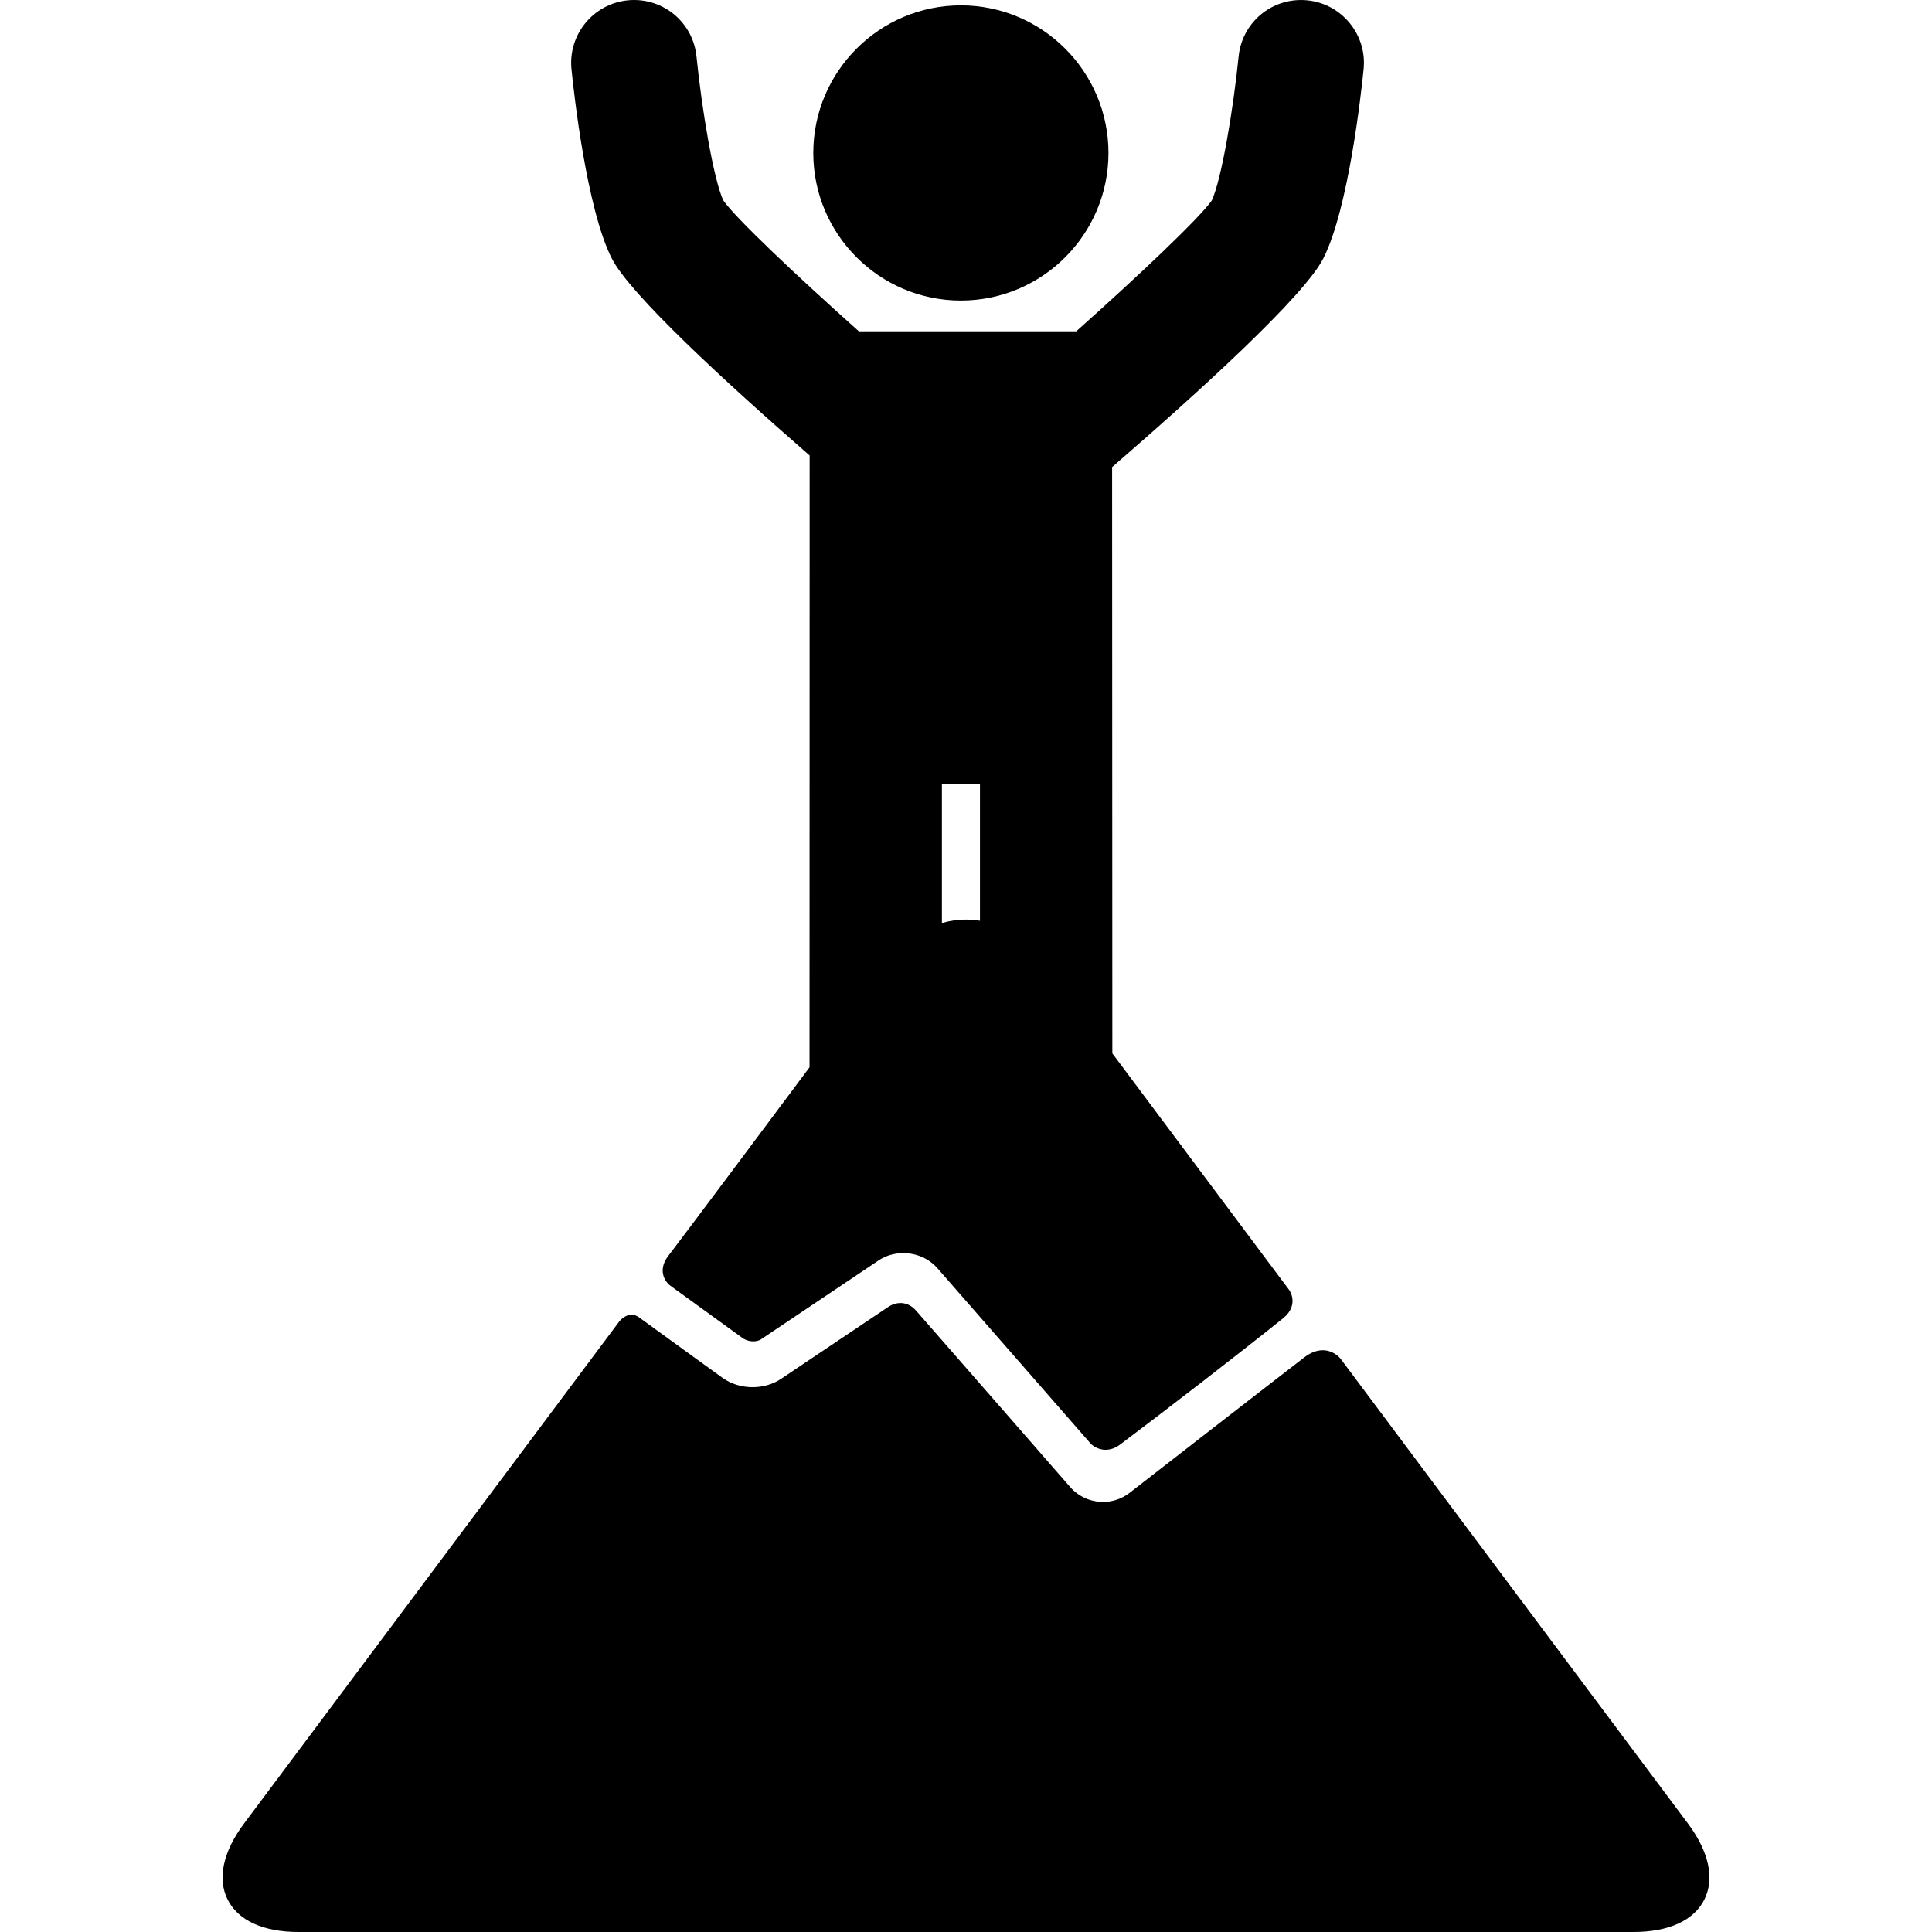
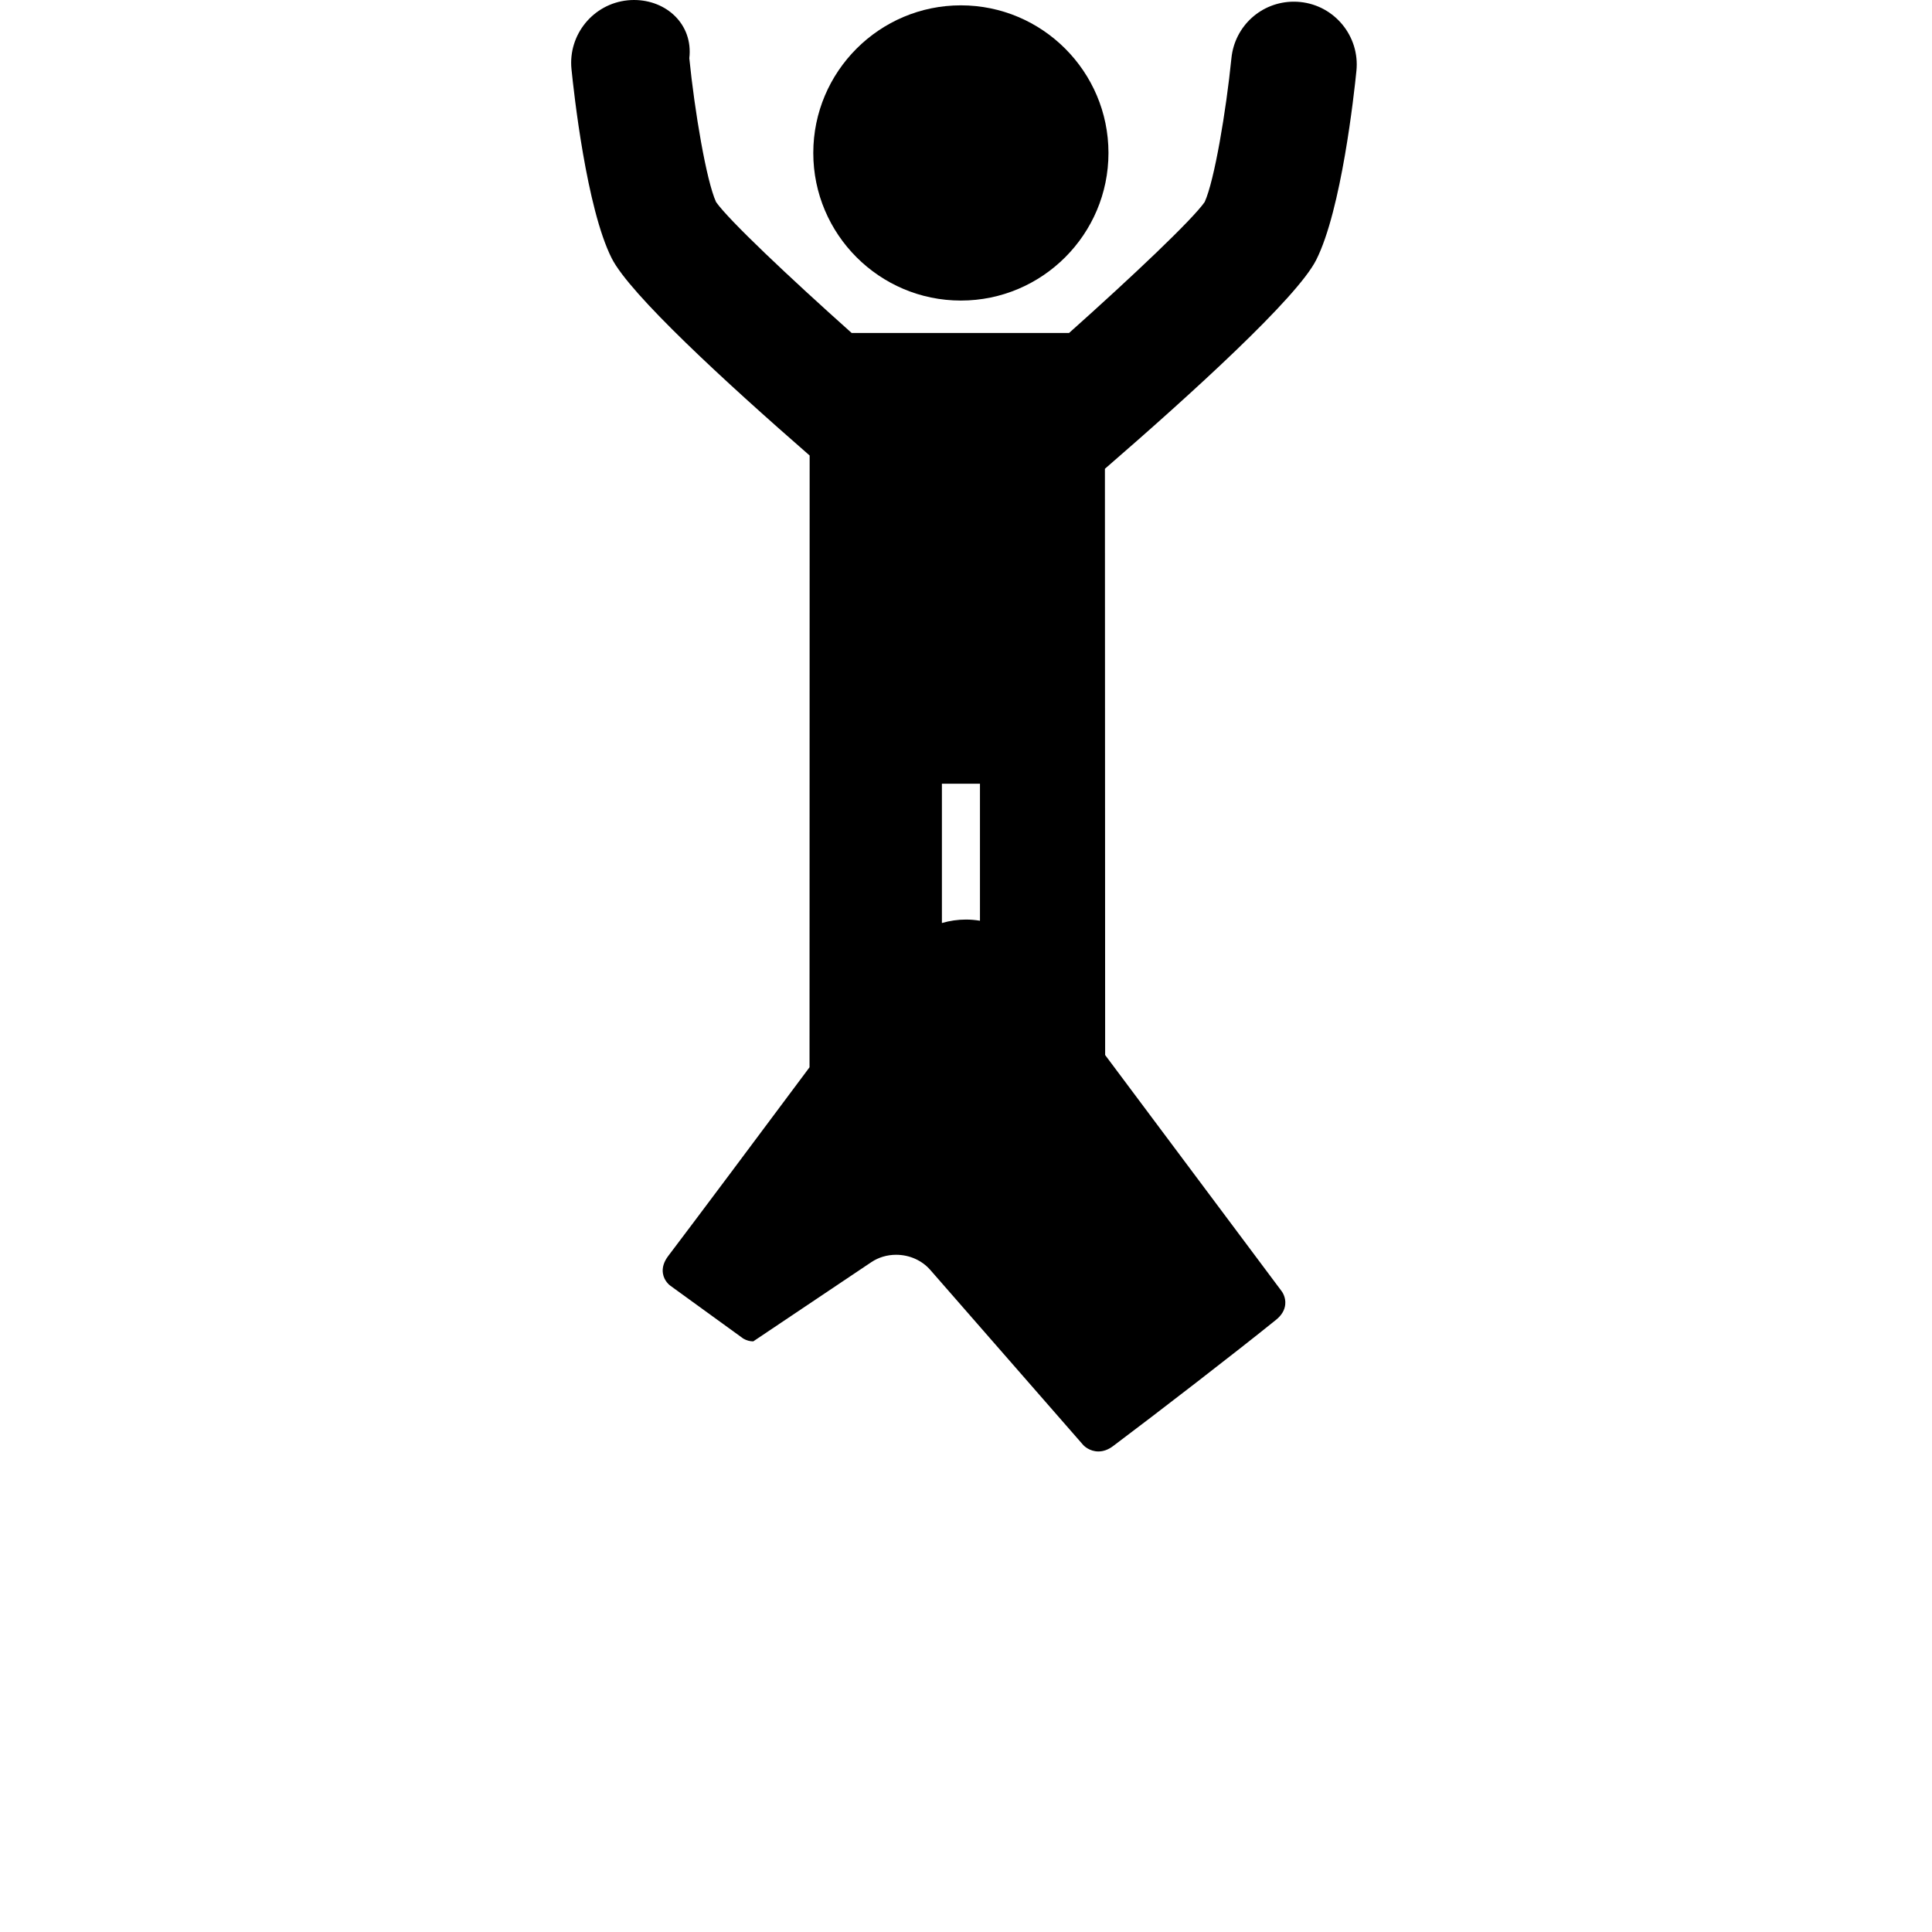
<svg xmlns="http://www.w3.org/2000/svg" version="1.1" id="Capa_1" x="0px" y="0px" viewBox="0 0 489.679 489.679" style="enable-background:new 0 0 489.679 489.679;" xml:space="preserve">
  <g>
    <path d="M243.537,76.178c20.629,0,37.412-16.783,37.412-37.412S264.166,1.354,243.537,1.354c-20.625,0-37.404,16.783-37.404,37.412   S222.912,76.178,243.537,76.178z" />
-     <path d="M155.041,65.46c4.588,9.087,28.749,31.323,50.169,49.993l-0.03,155.059c-12.749,17.1-28.306,37.927-35.814,47.826   c-1.125,1.483-1.576,2.976-1.342,4.436c0.316,1.972,1.785,3.035,1.921,3.128l18.363,13.309l0.151,0.098   c0.769,0.438,1.62,0.67,2.459,0.67c0.676,0,1.34-0.154,1.823-0.422l29.906-20.064c1.834-1.231,4.012-1.883,6.297-1.883   c3.378,0,6.542,1.405,8.681,3.857l38.796,44.413c0.153,0.161,1.56,1.578,3.797,1.578c1.267,0,2.512-0.452,3.699-1.344   c11.232-8.43,31.291-23.915,41.326-32.02c1.395-1.127,2.179-2.429,2.33-3.871c0.206-1.954-0.875-3.351-0.959-3.451l-44.686-59.791   l-0.058-148.588c22.185-19.211,48.72-43.363,53.552-52.932c6.403-12.682,9.617-42.168,10.196-47.949   c0.876-8.734-5.518-16.553-14.252-17.43c-0.531-0.054-1.07-0.081-1.602-0.081c-8.203,0-15.009,6.16-15.83,14.33   c-1.347,13.381-4.311,31.032-6.779,36.444c-3.12,4.488-18.334,18.883-34.374,33.198h-55.099   c-16.037-14.313-31.249-28.705-34.372-33.197c-2.469-5.417-5.433-23.066-6.778-36.442C175.711,6.162,168.903,0,160.695,0   c-0.528,0-1.064,0.027-1.595,0.079c-8.735,0.877-15.13,8.696-14.255,17.433C145.426,23.296,148.645,52.791,155.041,65.46z    M248.378,233.366c-1.164-0.19-2.345-0.298-3.539-0.298c-2.084,0-4.127,0.304-6.107,0.876v-35.309h9.646V233.366z" />
-     <path d="M427.82,462.181L340.014,344.7c-0.623-0.917-2.325-2.469-4.748-2.469c-1.548,0-3.134,0.616-4.712,1.831   c-10.965,8.439-43.904,34.042-44.234,34.299c-1.95,1.512-4.286,2.312-6.756,2.312c-3.196,0-6.231-1.376-8.324-3.774   c0,0-29.271-33.548-39.053-44.71c-1.393-1.591-2.919-1.925-3.952-1.925c-1.761,0-3.056,0.95-3.117,1l-27.16,18.227   c-2.025,1.358-4.584,2.106-7.206,2.106c-2.806,0-5.515-0.843-7.629-2.373c-0.159-0.115-15.968-11.538-21.184-15.354   c-0.563-0.41-1.206-0.628-1.863-0.628c-1.926,0-3.228,1.782-3.556,2.283L61.859,462.181c-5.337,7.14-6.814,13.988-4.161,19.285   c2.653,5.296,9.024,8.213,17.939,8.213h338.406c8.914,0,15.285-2.917,17.939-8.214C434.634,476.169,433.157,469.32,427.82,462.181z   " />
+     <path d="M155.041,65.46c4.588,9.087,28.749,31.323,50.169,49.993l-0.03,155.059c-12.749,17.1-28.306,37.927-35.814,47.826   c-1.125,1.483-1.576,2.976-1.342,4.436c0.316,1.972,1.785,3.035,1.921,3.128l18.363,13.309l0.151,0.098   c0.769,0.438,1.62,0.67,2.459,0.67l29.906-20.064c1.834-1.231,4.012-1.883,6.297-1.883   c3.378,0,6.542,1.405,8.681,3.857l38.796,44.413c0.153,0.161,1.56,1.578,3.797,1.578c1.267,0,2.512-0.452,3.699-1.344   c11.232-8.43,31.291-23.915,41.326-32.02c1.395-1.127,2.179-2.429,2.33-3.871c0.206-1.954-0.875-3.351-0.959-3.451l-44.686-59.791   l-0.058-148.588c22.185-19.211,48.72-43.363,53.552-52.932c6.403-12.682,9.617-42.168,10.196-47.949   c0.876-8.734-5.518-16.553-14.252-17.43c-0.531-0.054-1.07-0.081-1.602-0.081c-8.203,0-15.009,6.16-15.83,14.33   c-1.347,13.381-4.311,31.032-6.779,36.444c-3.12,4.488-18.334,18.883-34.374,33.198h-55.099   c-16.037-14.313-31.249-28.705-34.372-33.197c-2.469-5.417-5.433-23.066-6.778-36.442C175.711,6.162,168.903,0,160.695,0   c-0.528,0-1.064,0.027-1.595,0.079c-8.735,0.877-15.13,8.696-14.255,17.433C145.426,23.296,148.645,52.791,155.041,65.46z    M248.378,233.366c-1.164-0.19-2.345-0.298-3.539-0.298c-2.084,0-4.127,0.304-6.107,0.876v-35.309h9.646V233.366z" />
  </g>
  <g>
</g>
  <g>
</g>
  <g>
</g>
  <g>
</g>
  <g>
</g>
  <g>
</g>
  <g>
</g>
  <g>
</g>
  <g>
</g>
  <g>
</g>
  <g>
</g>
  <g>
</g>
  <g>
</g>
  <g>
</g>
  <g>
</g>
</svg>